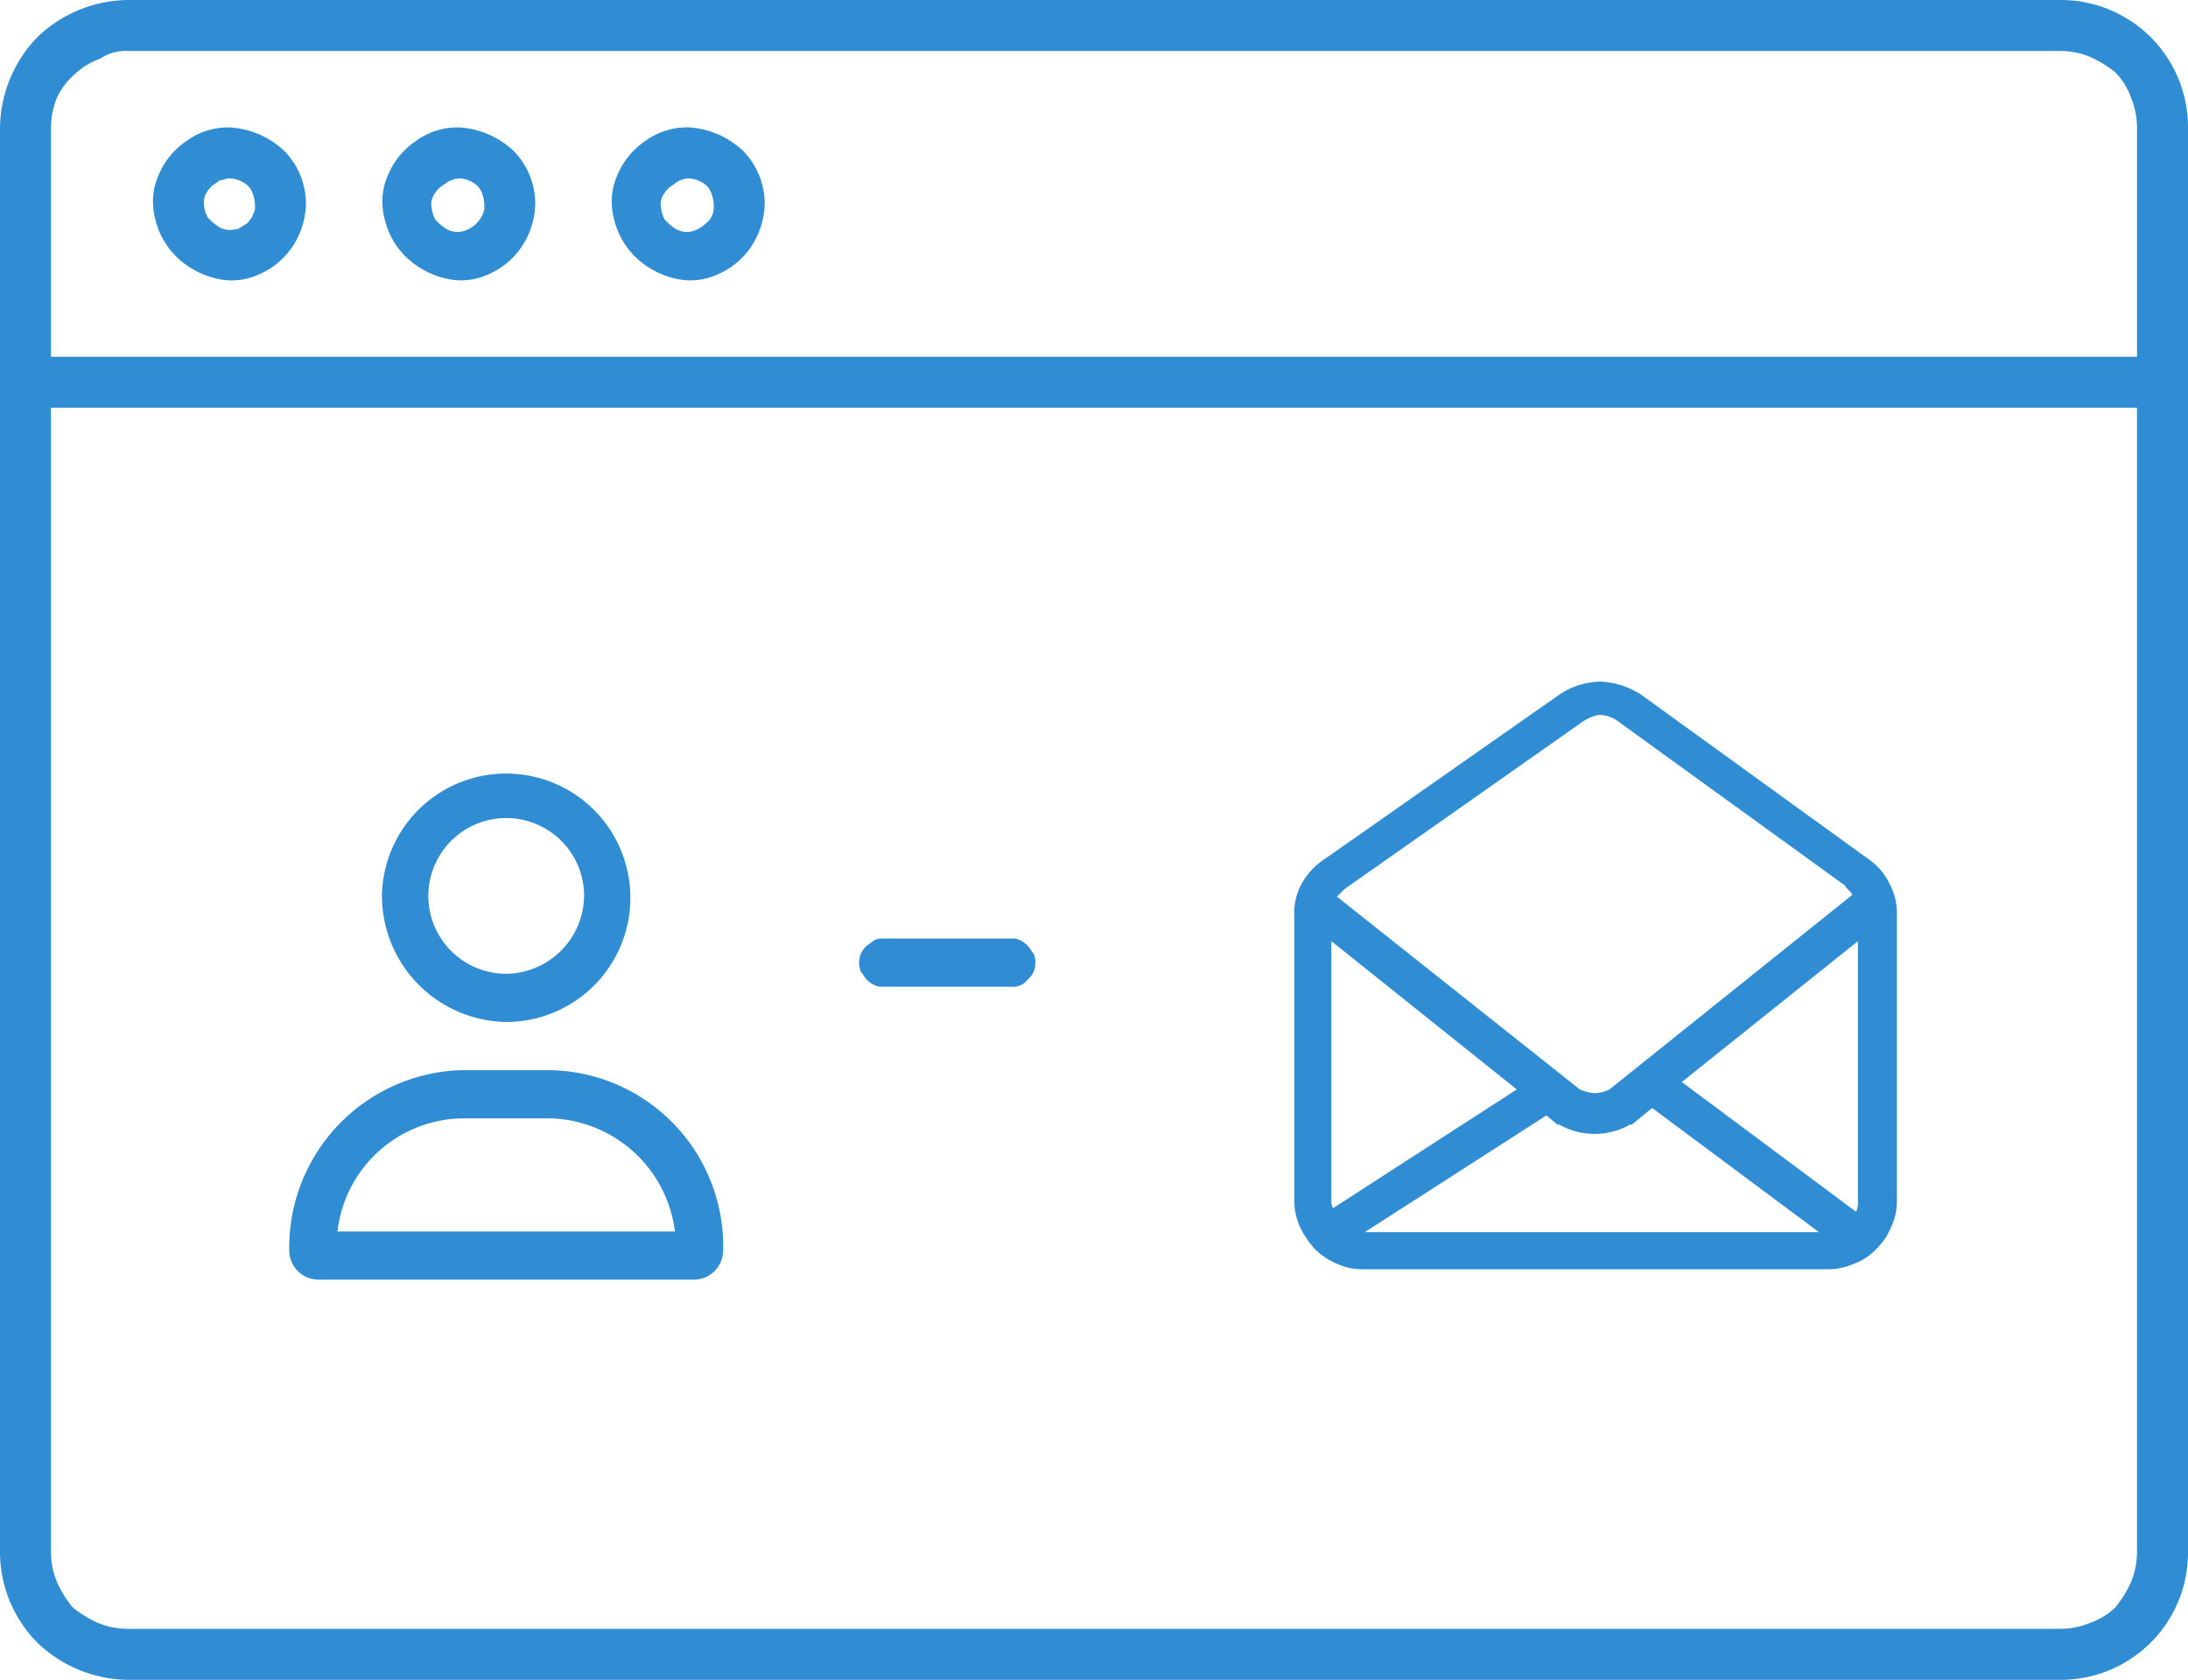
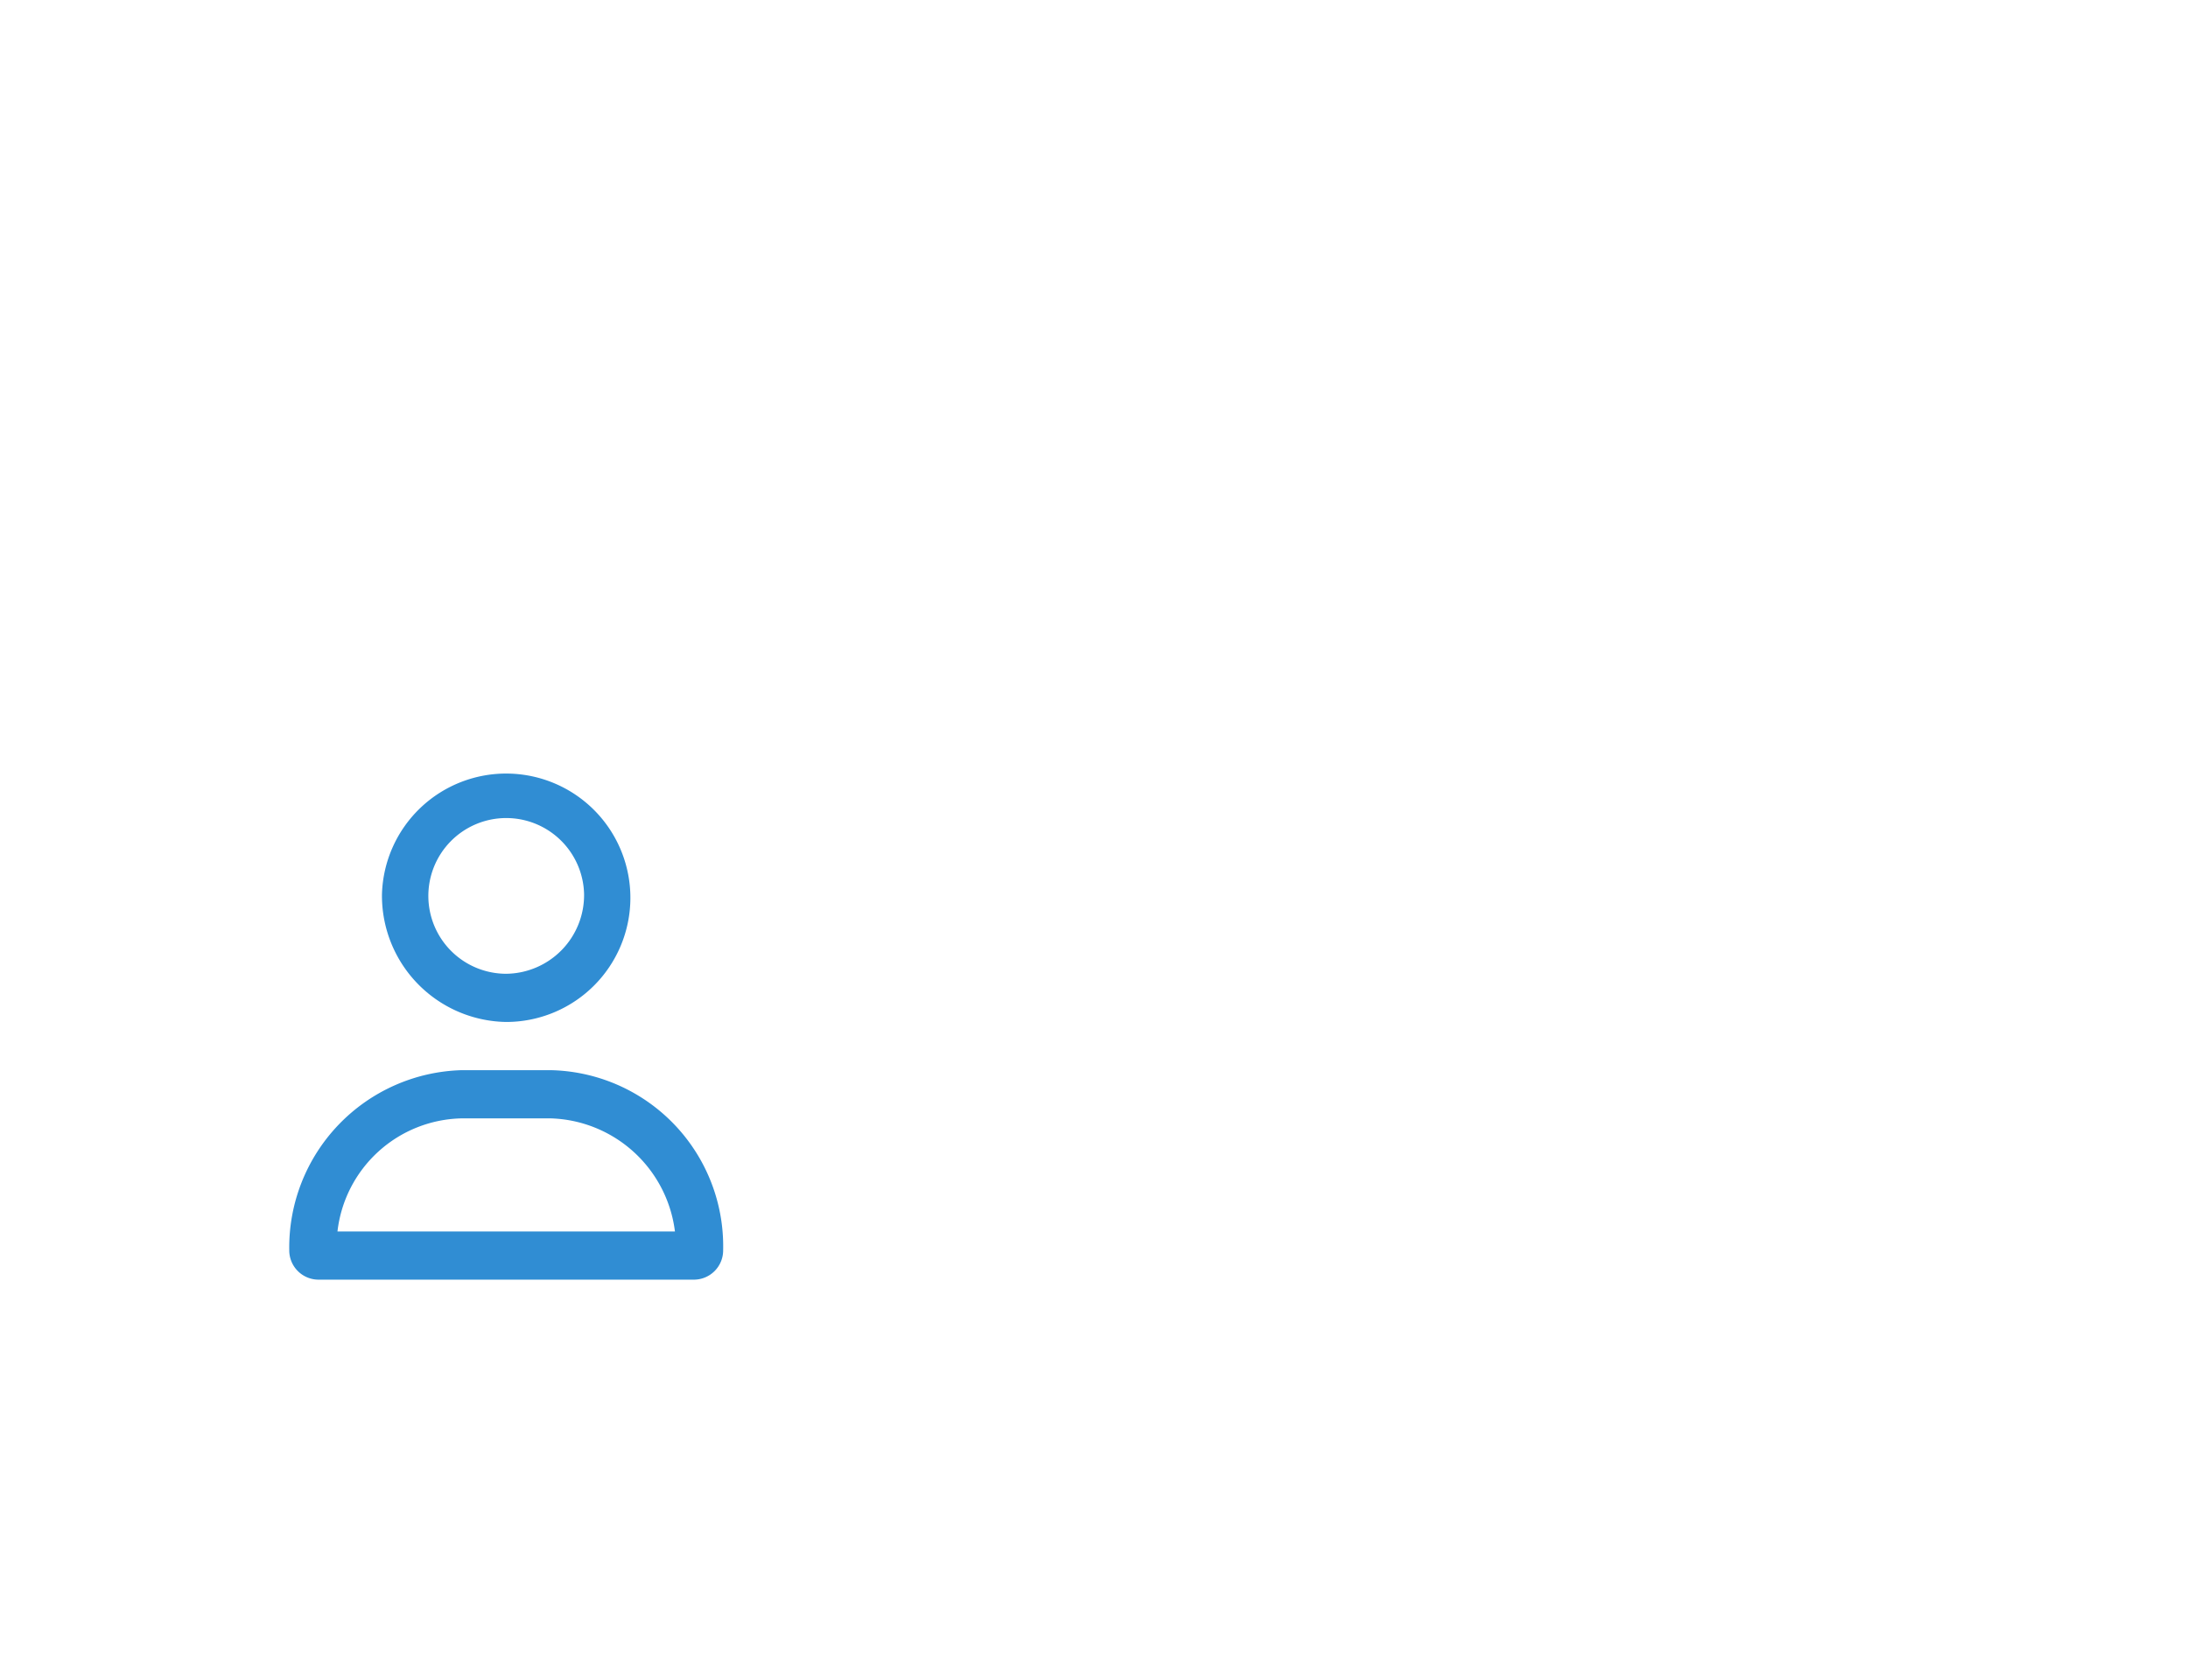
<svg xmlns="http://www.w3.org/2000/svg" width="118" height="90.615" viewBox="0 0 118 90.615">
  <g id="zap-to-email-4" transform="translate(-1.6 -1.3)">
-     <path id="Path_1" data-name="Path 1" d="M68.7,66.7a3.194,3.194,0,0,1-1.4-.3,3.6,3.6,0,0,1-1.2-.8,5.025,5.025,0,0,1-.8-1.2A3.529,3.529,0,0,1,65,63V47.6a3.287,3.287,0,0,1,.4-1.7,3.745,3.745,0,0,1,1.2-1.3l12.7-8.9a4.1,4.1,0,0,1,2.2-.7h0a4.394,4.394,0,0,1,2.2.7L96,44.6a3.339,3.339,0,0,1,1.1,1.3,3.287,3.287,0,0,1,.4,1.7V63a3.194,3.194,0,0,1-.3,1.4,3.6,3.6,0,0,1-.8,1.2,3.166,3.166,0,0,1-1.2.8,3.529,3.529,0,0,1-1.4.3Zm.1-2H93.3l-9-6.7-1.1.9h-.1a3.86,3.86,0,0,1-3.8,0h-.1l-.6-.5Zm17.1-8.1,9.4,7a1.268,1.268,0,0,0,.1-.6V49ZM67,63a.6.6,0,0,0,.1.4L77,57,67,49ZM80.5,37.2l-12.8,9-.1.1-.3.3L80.4,57a2.354,2.354,0,0,0,.8.2A1.884,1.884,0,0,0,82,57L95.1,46.5c-.1-.2-.3-.3-.4-.5L82.4,37.1a1.689,1.689,0,0,0-1-.3h0a2.471,2.471,0,0,0-.9.4Z" transform="translate(6.4 3.067)" fill="#308dd3" />
-     <path id="Path_2" data-name="Path 2" d="M53.4,51.7H46.5a.9.9,0,0,1-.5-.1,1.38,1.38,0,0,1-.4-.3c-.1-.1-.2-.3-.3-.4a1.3,1.3,0,0,1,0-1,1.38,1.38,0,0,1,.3-.4c.1-.1.3-.2.4-.3a.9.9,0,0,1,.5-.1h6.9a.9.9,0,0,1,.5.1,1.38,1.38,0,0,1,.4.3c.1.1.2.3.3.4a.9.9,0,0,1,.1.5,1.086,1.086,0,0,1-.4.9A.975.975,0,0,1,53.4,51.7Z" transform="translate(2.733 2.827)" fill="#308dd3" />
-     <path id="Path_3" data-name="Path 3" d="M8.473,1.3A7.168,7.168,0,0,0,3.609,3.309,7.168,7.168,0,0,0,1.6,8.173V85.042a6.973,6.973,0,0,0,2.009,4.864,7.168,7.168,0,0,0,4.864,2.009H112.727a6.859,6.859,0,0,0,6.873-6.873V8.173A6.859,6.859,0,0,0,112.727,1.3Zm0,2.749H112.727a4.243,4.243,0,0,1,1.586.317,6,6,0,0,1,1.375.846,3.731,3.731,0,0,1,.846,1.375,4.243,4.243,0,0,1,.317,1.586V20.544H4.349V8.173a4.243,4.243,0,0,1,.317-1.586,3.647,3.647,0,0,1,.952-1.269,3.731,3.731,0,0,1,1.375-.846A2.428,2.428,0,0,1,8.473,4.049Zm5.5,4.124a3.806,3.806,0,0,0-2.326.74,4.131,4.131,0,0,0-1.48,1.8,3.552,3.552,0,0,0-.211,2.326,4.2,4.2,0,0,0,1.163,2.115,4.581,4.581,0,0,0,2.115,1.163,3.492,3.492,0,0,0,2.326-.211,4.131,4.131,0,0,0,1.8-1.48,4.337,4.337,0,0,0,.74-2.326,4.085,4.085,0,0,0-1.163-2.855A4.67,4.67,0,0,0,13.971,8.173Zm12.371,0a3.806,3.806,0,0,0-2.326.74,4.131,4.131,0,0,0-1.48,1.8,3.552,3.552,0,0,0-.211,2.326,4.2,4.2,0,0,0,1.163,2.115A4.581,4.581,0,0,0,25.6,16.314a3.492,3.492,0,0,0,2.326-.211,4.131,4.131,0,0,0,1.8-1.48,4.337,4.337,0,0,0,.74-2.326A4.085,4.085,0,0,0,29.3,9.442a4.67,4.67,0,0,0-2.961-1.269Zm12.371,0a3.806,3.806,0,0,0-2.326.74,4.131,4.131,0,0,0-1.48,1.8,3.552,3.552,0,0,0-.211,2.326,4.2,4.2,0,0,0,1.163,2.115,4.581,4.581,0,0,0,2.115,1.163A3.492,3.492,0,0,0,40.3,16.1a4.131,4.131,0,0,0,1.8-1.48,4.337,4.337,0,0,0,.74-2.326,4.085,4.085,0,0,0-1.163-2.855,4.67,4.67,0,0,0-2.961-1.269ZM13.971,10.922a1.528,1.528,0,0,1,.74.211,1.083,1.083,0,0,1,.529.634,2.061,2.061,0,0,1,.106.846,1.7,1.7,0,0,1-.423.74c-.211.106-.423.317-.634.317a1.193,1.193,0,0,1-.846-.106,2.8,2.8,0,0,1-.634-.529,1.528,1.528,0,0,1-.211-.74.953.953,0,0,1,.106-.529,1.46,1.46,0,0,1,.317-.423c.106-.106.317-.211.423-.317.211,0,.317-.106.529-.106Zm12.371,0a1.528,1.528,0,0,1,.74.211,1.083,1.083,0,0,1,.529.634,2.061,2.061,0,0,1,.106.846,1.62,1.62,0,0,1-1.163,1.163,1.193,1.193,0,0,1-.846-.106,2.8,2.8,0,0,1-.634-.529,1.96,1.96,0,0,1-.211-.74.953.953,0,0,1,.106-.529,1.46,1.46,0,0,1,.317-.423c.106-.106.317-.211.423-.317a1.5,1.5,0,0,1,.634-.211Zm12.371,0a1.528,1.528,0,0,1,.74.211,1.083,1.083,0,0,1,.529.634,2.061,2.061,0,0,1,.106.846,1.07,1.07,0,0,1-.423.74,1.7,1.7,0,0,1-.74.423,1.193,1.193,0,0,1-.846-.106,2.8,2.8,0,0,1-.634-.529,1.96,1.96,0,0,1-.211-.74.953.953,0,0,1,.106-.529,1.46,1.46,0,0,1,.317-.423c.106-.106.317-.211.423-.317a1.5,1.5,0,0,1,.634-.211ZM4.349,23.293h112.5V85.042a4.243,4.243,0,0,1-.317,1.586A6,6,0,0,1,115.688,88a3.731,3.731,0,0,1-1.375.846,4.243,4.243,0,0,1-1.586.317H8.473a4.242,4.242,0,0,1-1.586-.317A6,6,0,0,1,5.512,88a6,6,0,0,1-.846-1.375,4.243,4.243,0,0,1-.317-1.586Z" transform="translate(0)" fill="#308dd3" />
    <path id="Path_4" data-name="Path 4" d="M33.1,46.3a4.2,4.2,0,1,0-4.2,4.3A4.247,4.247,0,0,0,33.1,46.3Zm-10.9,0a6.7,6.7,0,1,1,6.7,6.9A6.809,6.809,0,0,1,22.2,46.3ZM19.8,64.5H38a6.964,6.964,0,0,0-6.7-6.1H26.5A6.886,6.886,0,0,0,19.8,64.5Zm-2.6,1a9.567,9.567,0,0,1,9.3-9.7h4.8a9.5,9.5,0,0,1,9.3,9.7A1.58,1.58,0,0,1,39,67.1H18.8A1.58,1.58,0,0,1,17.2,65.5Z" transform="translate(0 3.228)" fill="#308dd3" />
  </g>
</svg>